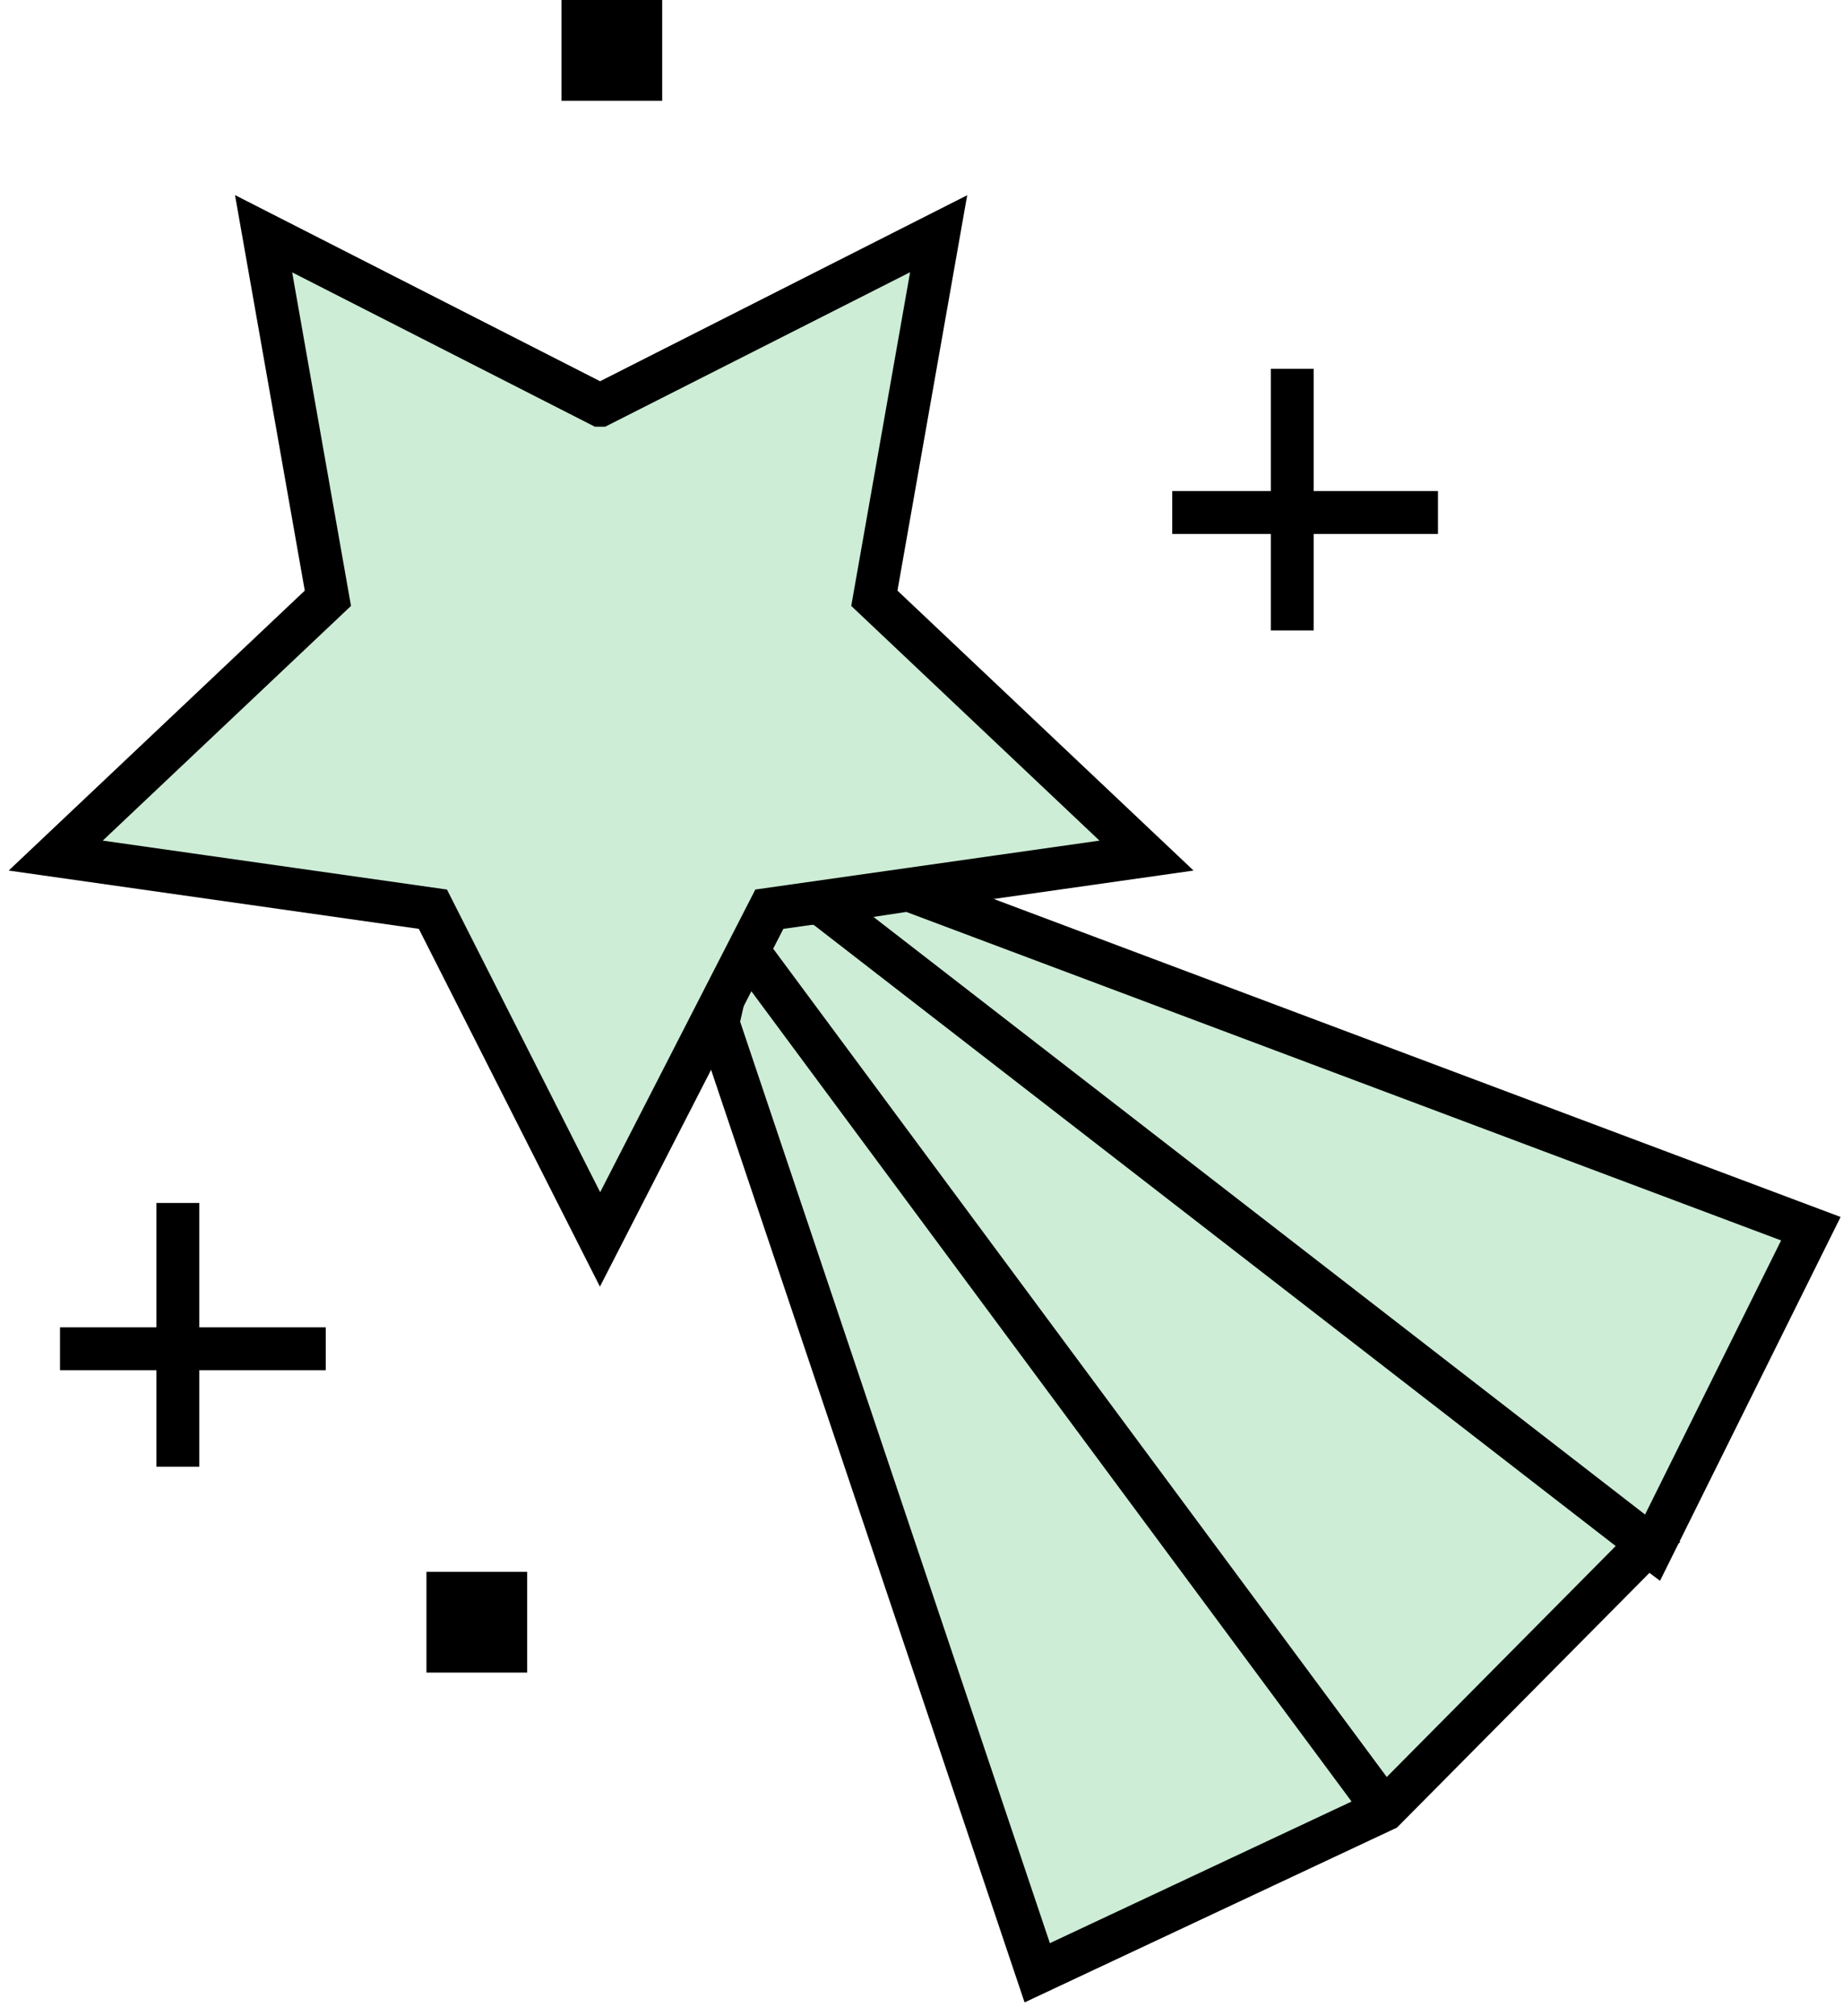
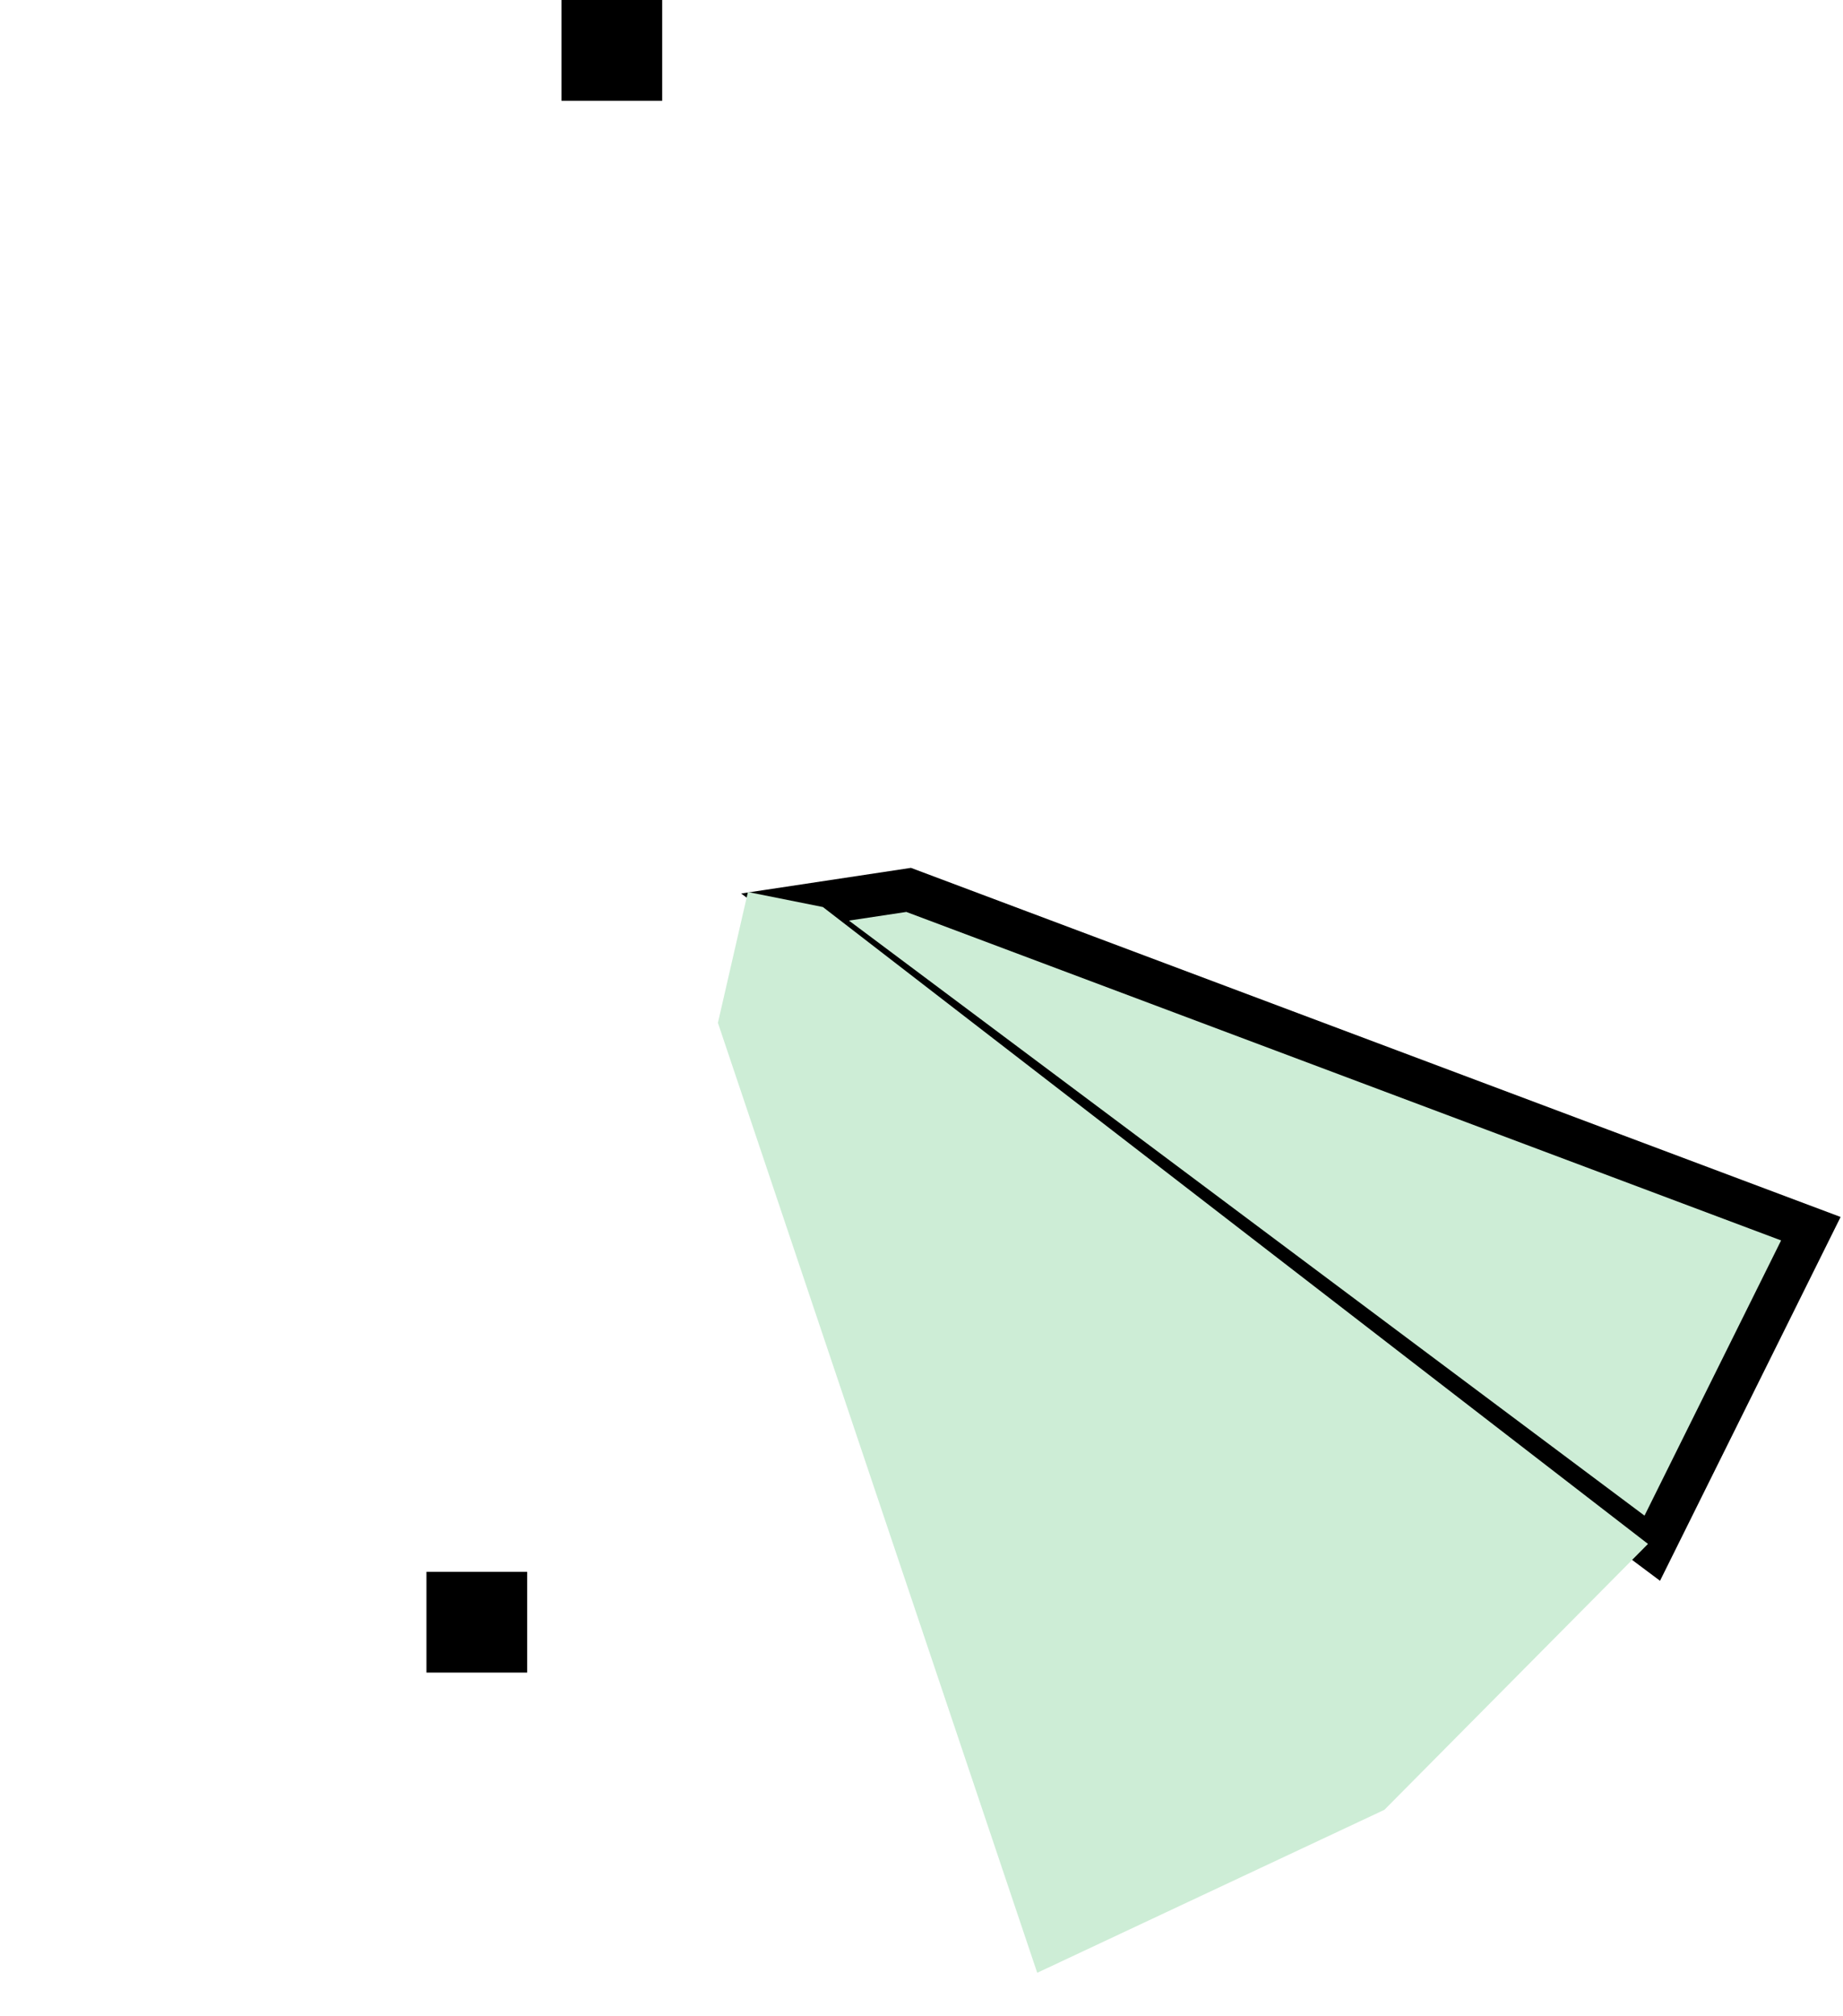
<svg xmlns="http://www.w3.org/2000/svg" id="Layer_1" x="0" y="0" version="1.1" viewBox="0 0 86 94" xml:space="preserve">
  <style>.st0,.st3{stroke:#000;stroke-width:2}.st0{fill:#cdedd6;stroke-miterlimit:10}.st3{fill:none}</style>
  <path d="M37.1 42.3l40 29.9 7.4-14.9-42.1-15.8-5.3.8z" class="st0" />
  <path fill="#cdedd6" d="M33.5 47.7L48.4 92l16.2-7.6L76.9 72 38.4 42.3l-3.5-.7-1.4 6.1z" />
-   <path fill="none" stroke="#000" stroke-miterlimit="10" stroke-width="2" d="M64.6 84.4L48.4 92 33.5 47.7l1.4-6.2 3.5.7L76.9 72 64.6 84.4zm0 0L35.1 44.6" />
-   <path d="M28 18.9l-15.7-8 3 17-12.7 12 17.6 2.5L28 57.8l7.9-15.4 17.6-2.5-12.7-12 3-17-15.8 8z" class="st0" />
-   <path d="M15.2 62.9H2.8M8.3 68.4V56.1M67.1 23.9H54.7M60.3 29.4V17.2" class="st3" />
  <path d="M19.9 73.3h4.7V78h-4.7zM26.2 0h4.7v4.7h-4.7z" />
</svg>